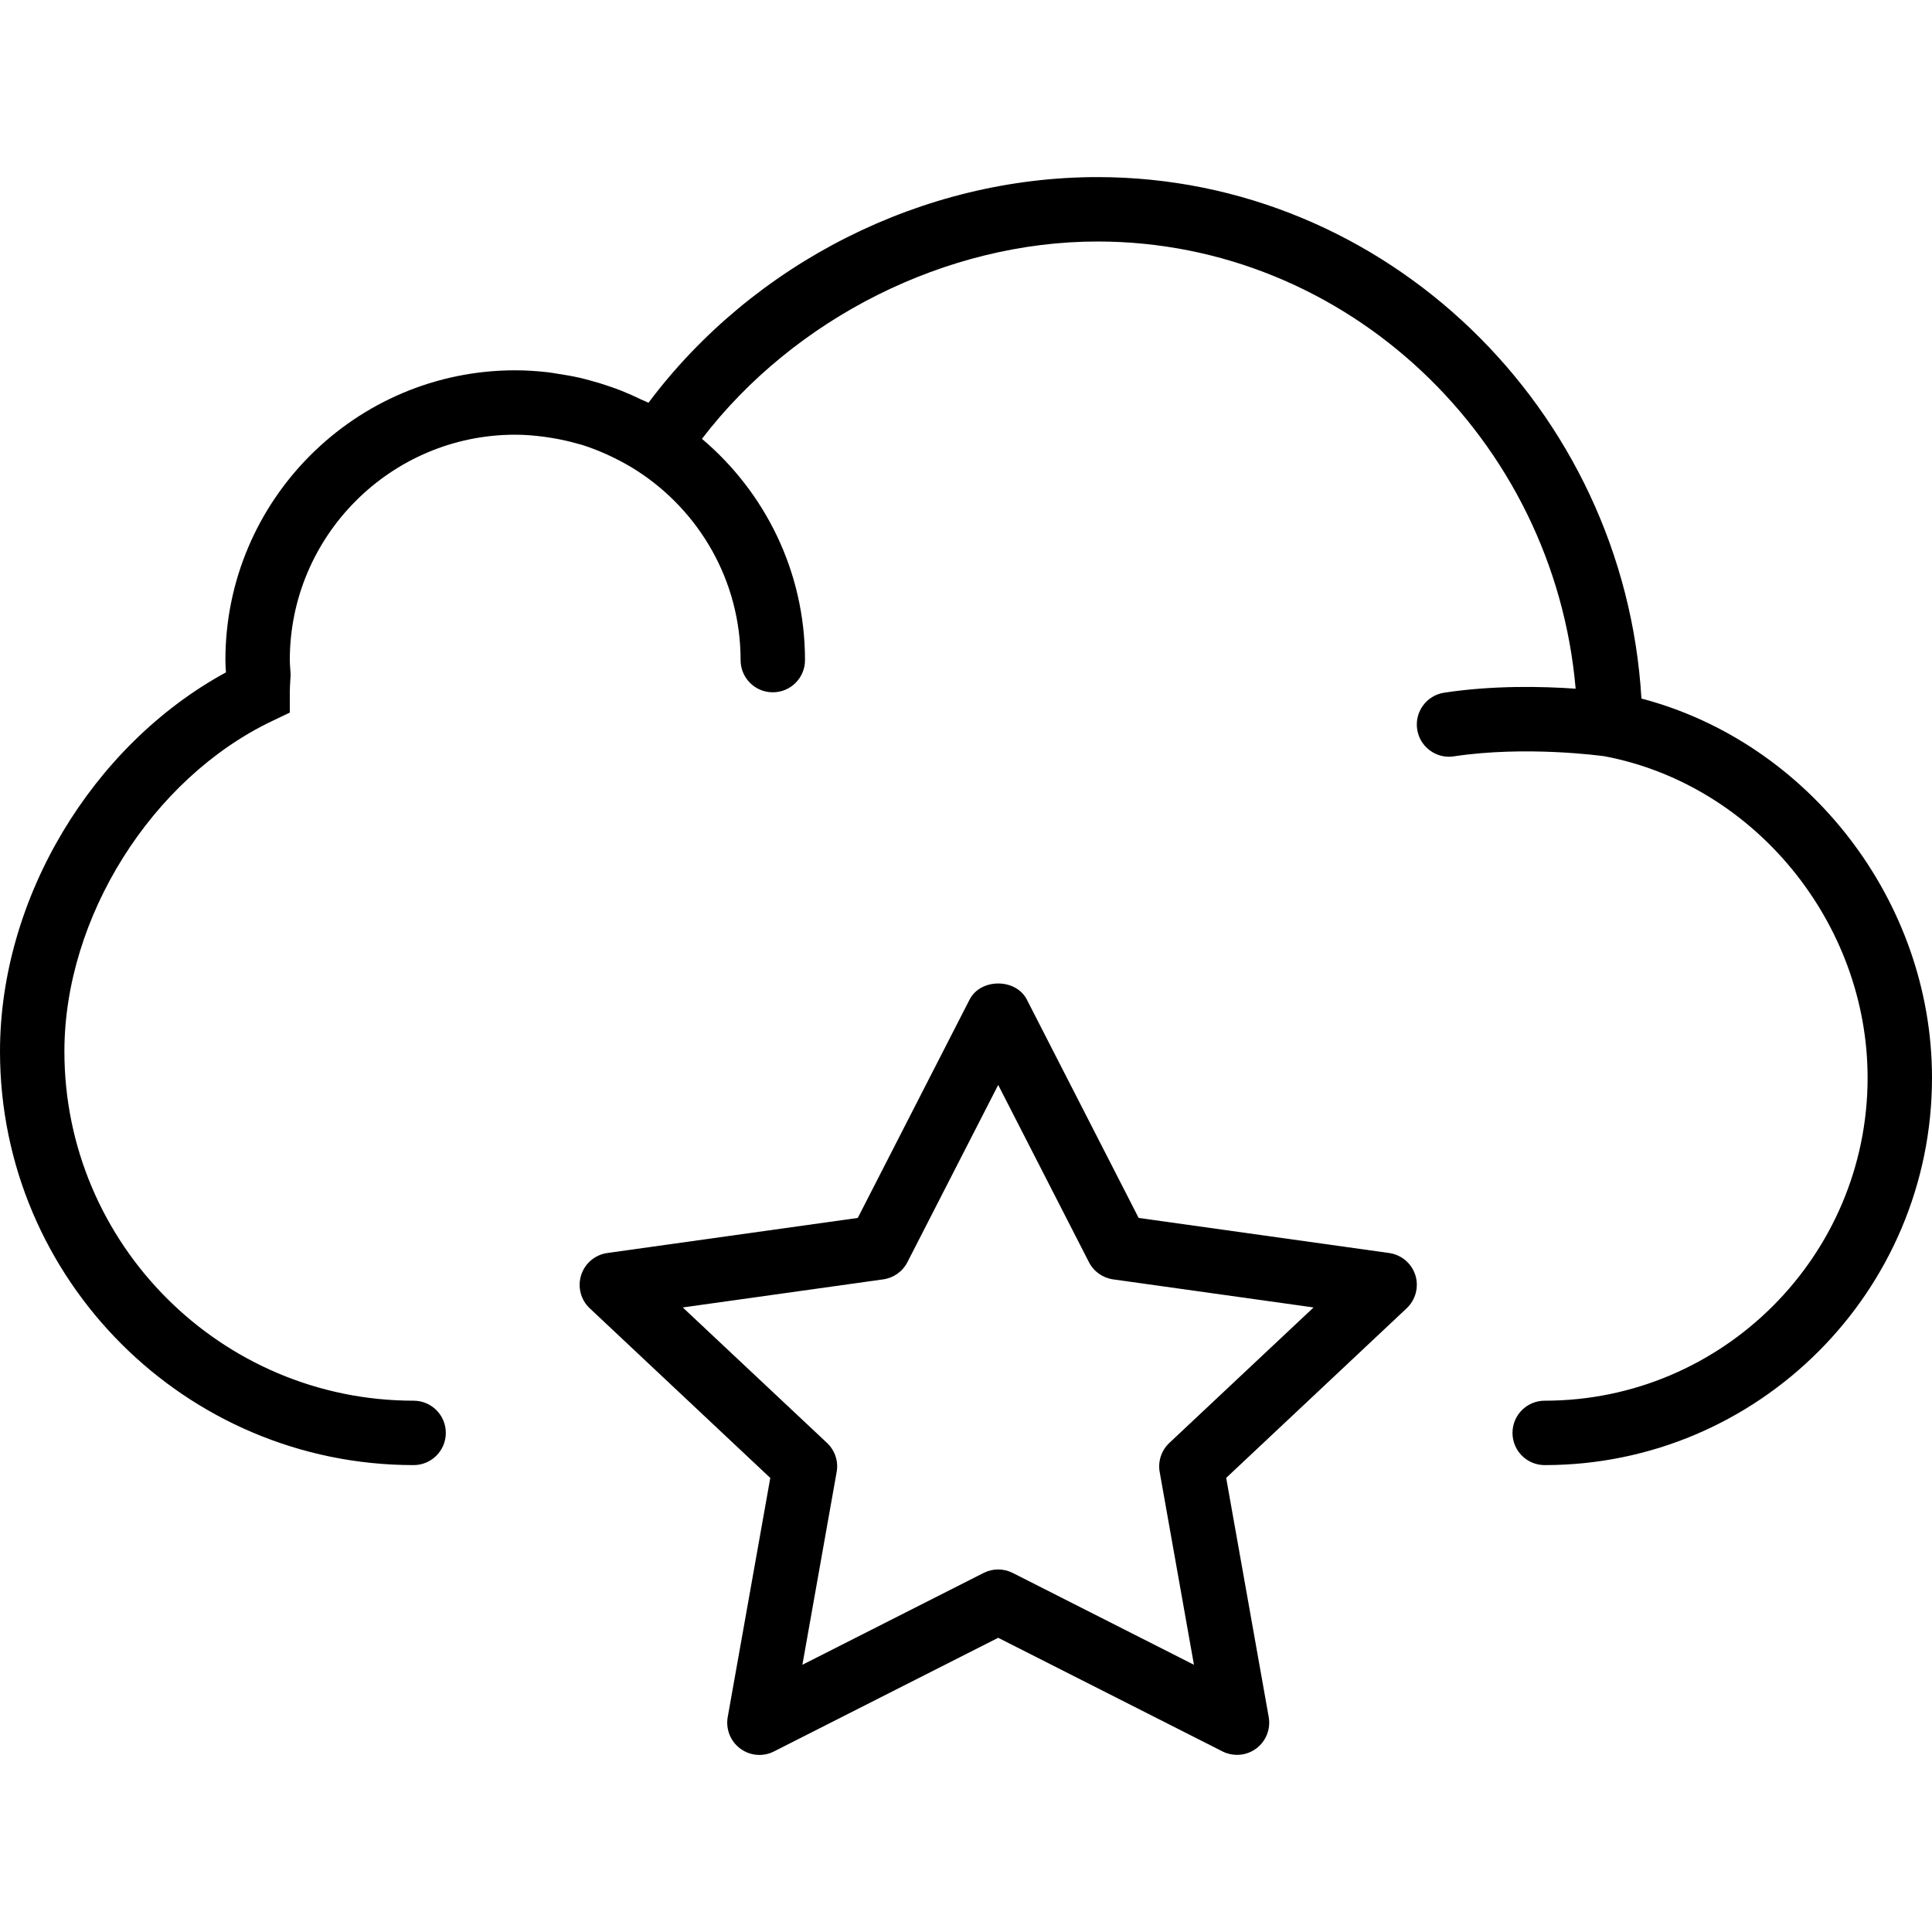
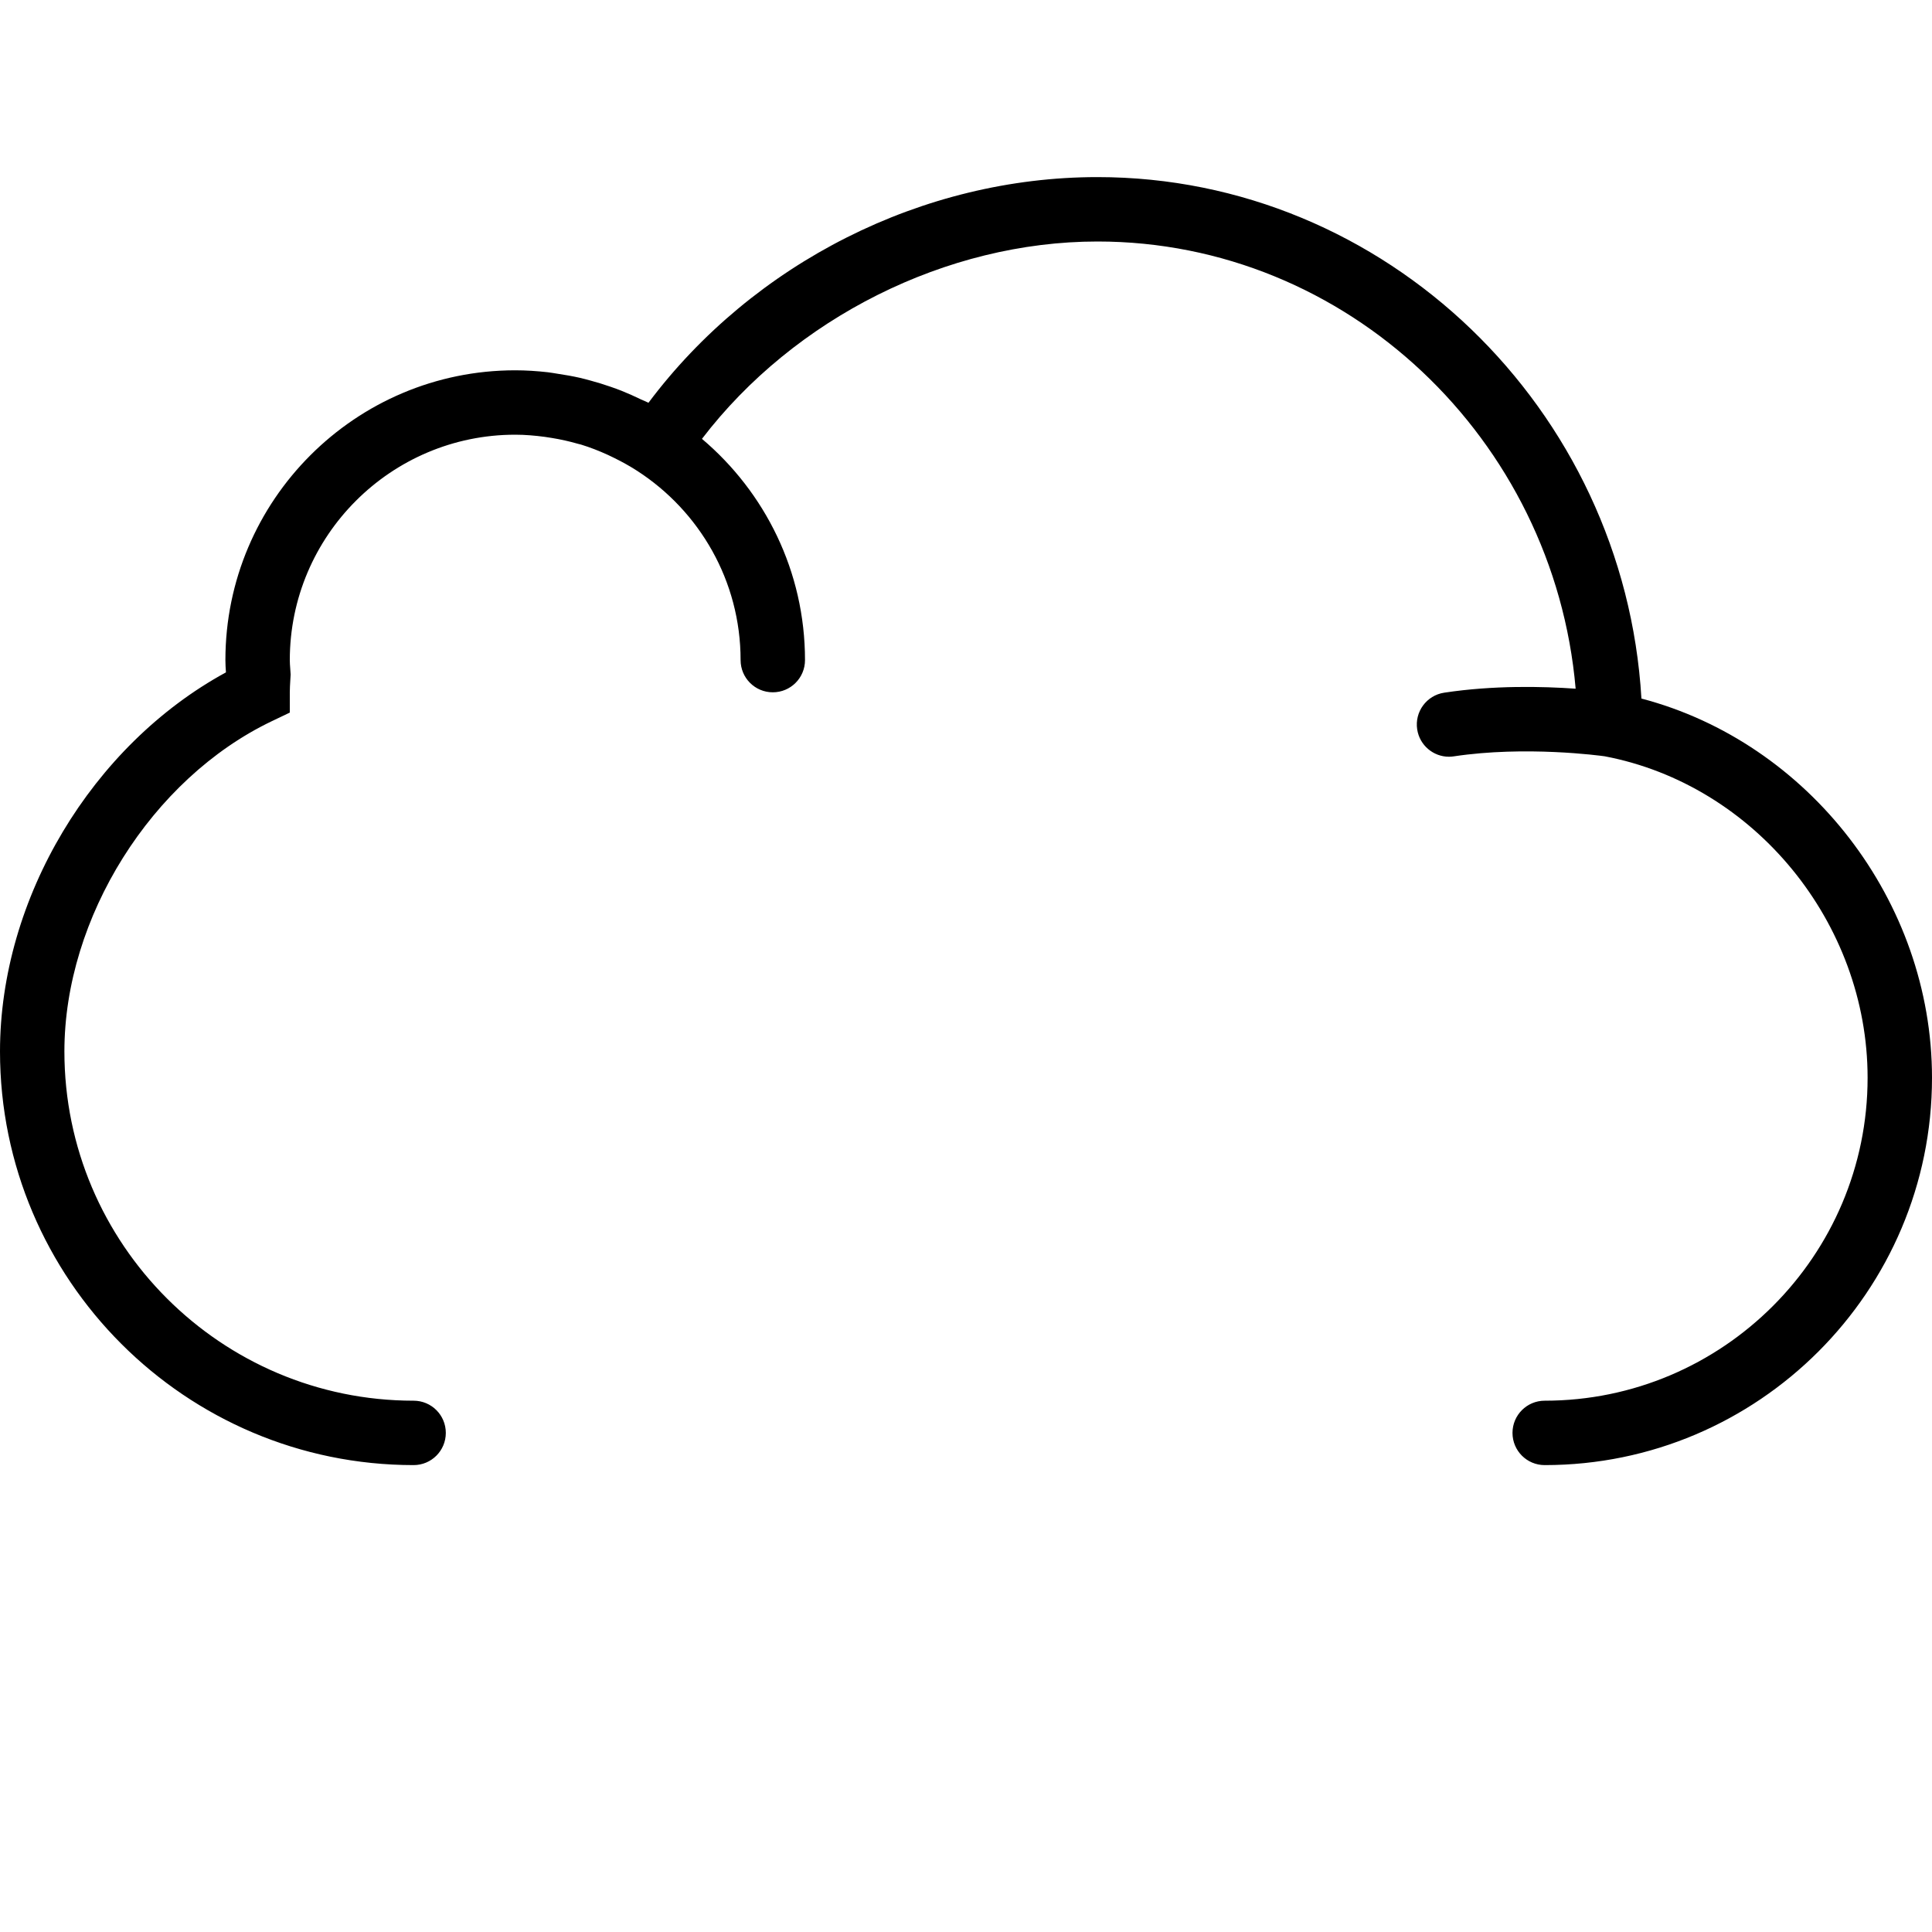
<svg xmlns="http://www.w3.org/2000/svg" version="1.1" id="Capa_1" x="0px" y="0px" viewBox="0 0 60 60" style="enable-background:new 0 0 60 60;" xml:space="preserve">
  <g>
-     <path d="M43.139,38.913l-7.777-1.089l-3.472-6.78c-0.342-0.668-1.438-0.668-1.779,0l-3.472,6.78l-7.777,1.089   c-0.381,0.054-0.698,0.32-0.814,0.688s-0.012,0.768,0.269,1.031l5.605,5.267L22.6,53.325c-0.066,0.373,0.084,0.752,0.388,0.978   c0.305,0.227,0.711,0.262,1.049,0.089L31,50.863l6.964,3.528c0.143,0.073,0.298,0.108,0.452,0.108c0.211,0,0.421-0.066,0.597-0.197   c0.304-0.226,0.454-0.604,0.388-0.978l-1.321-7.427l5.605-5.267c0.28-0.264,0.385-0.664,0.269-1.031S43.52,38.967,43.139,38.913z    M36.315,44.811c-0.246,0.231-0.359,0.571-0.3,0.903l1.064,5.987l-5.628-2.852c-0.143-0.072-0.297-0.108-0.452-0.108   s-0.31,0.036-0.452,0.108l-5.628,2.852l1.064-5.987c0.06-0.332-0.054-0.672-0.3-0.903l-4.479-4.207l6.225-0.872   c0.322-0.045,0.603-0.244,0.751-0.534L31,33.694l2.818,5.504c0.148,0.29,0.429,0.489,0.751,0.534l6.225,0.872L36.315,44.811z" />
    <path d="M50.976,21.694c-0.528-9-7.947-16.194-16.892-16.194c-5.43,0-10.688,2.663-13.945,7.008   c-0.075-0.039-0.154-0.066-0.23-0.102c-0.198-0.096-0.399-0.187-0.604-0.269c-0.114-0.045-0.228-0.086-0.343-0.126   c-0.203-0.071-0.409-0.134-0.619-0.191c-0.115-0.031-0.229-0.063-0.345-0.089c-0.226-0.051-0.455-0.09-0.687-0.125   c-0.101-0.015-0.201-0.035-0.302-0.046C16.677,11.523,16.341,11.5,16,11.5c-4.963,0-9,4.037-9,9c0,0.129,0.008,0.255,0.017,0.381   C2.857,23.148,0,27.899,0,32.654C0,39.737,5.762,45.5,12.845,45.5c0.553,0,1-0.447,1-1s-0.447-1-1-1C6.865,43.5,2,38.634,2,32.654   c0-4.154,2.705-8.466,6.433-10.253L9,22.13V21.5c0-0.12,0.008-0.242,0.015-0.365l0.011-0.185l-0.013-0.194   C9.007,20.671,9,20.586,9,20.5c0-3.859,3.141-7,7-7c0.309,0,0.614,0.027,0.917,0.067c0.078,0.01,0.156,0.023,0.233,0.036   c0.267,0.044,0.53,0.102,0.789,0.177c0.035,0.01,0.071,0.017,0.106,0.027c0.285,0.087,0.563,0.197,0.835,0.321   c0.071,0.032,0.14,0.067,0.21,0.101c0.24,0.119,0.475,0.249,0.702,0.396C21.719,15.872,23,18.038,23,20.5c0,0.553,0.447,1,1,1   s1-0.447,1-1c0-2.754-1.246-5.219-3.2-6.871C24.667,9.879,29.388,7.5,34.084,7.5c7.745,0,14.178,6.135,14.849,13.888   c-1.021-0.072-2.552-0.109-4.083,0.124c-0.546,0.083-0.921,0.593-0.838,1.139c0.075,0.495,0.501,0.85,0.987,0.85   c0.05,0,0.101-0.004,0.151-0.012c2.228-0.336,4.548-0.021,4.684-0.002C54.491,24.372,58,28.661,58,33.471   C58,39.001,53.501,43.5,47.972,43.5c-0.553,0-1,0.447-1,1s0.447,1,1,1C54.604,45.5,60,40.104,60,33.471   C60,27.983,56.173,23.059,50.976,21.694z" />
  </g>
  <g>
</g>
  <g>
</g>
  <g>
</g>
  <g>
</g>
  <g>
</g>
  <g>
</g>
  <g>
</g>
  <g>
</g>
  <g>
</g>
  <g>
</g>
  <g>
</g>
  <g>
</g>
  <g>
</g>
  <g>
</g>
  <g>
</g>
</svg>